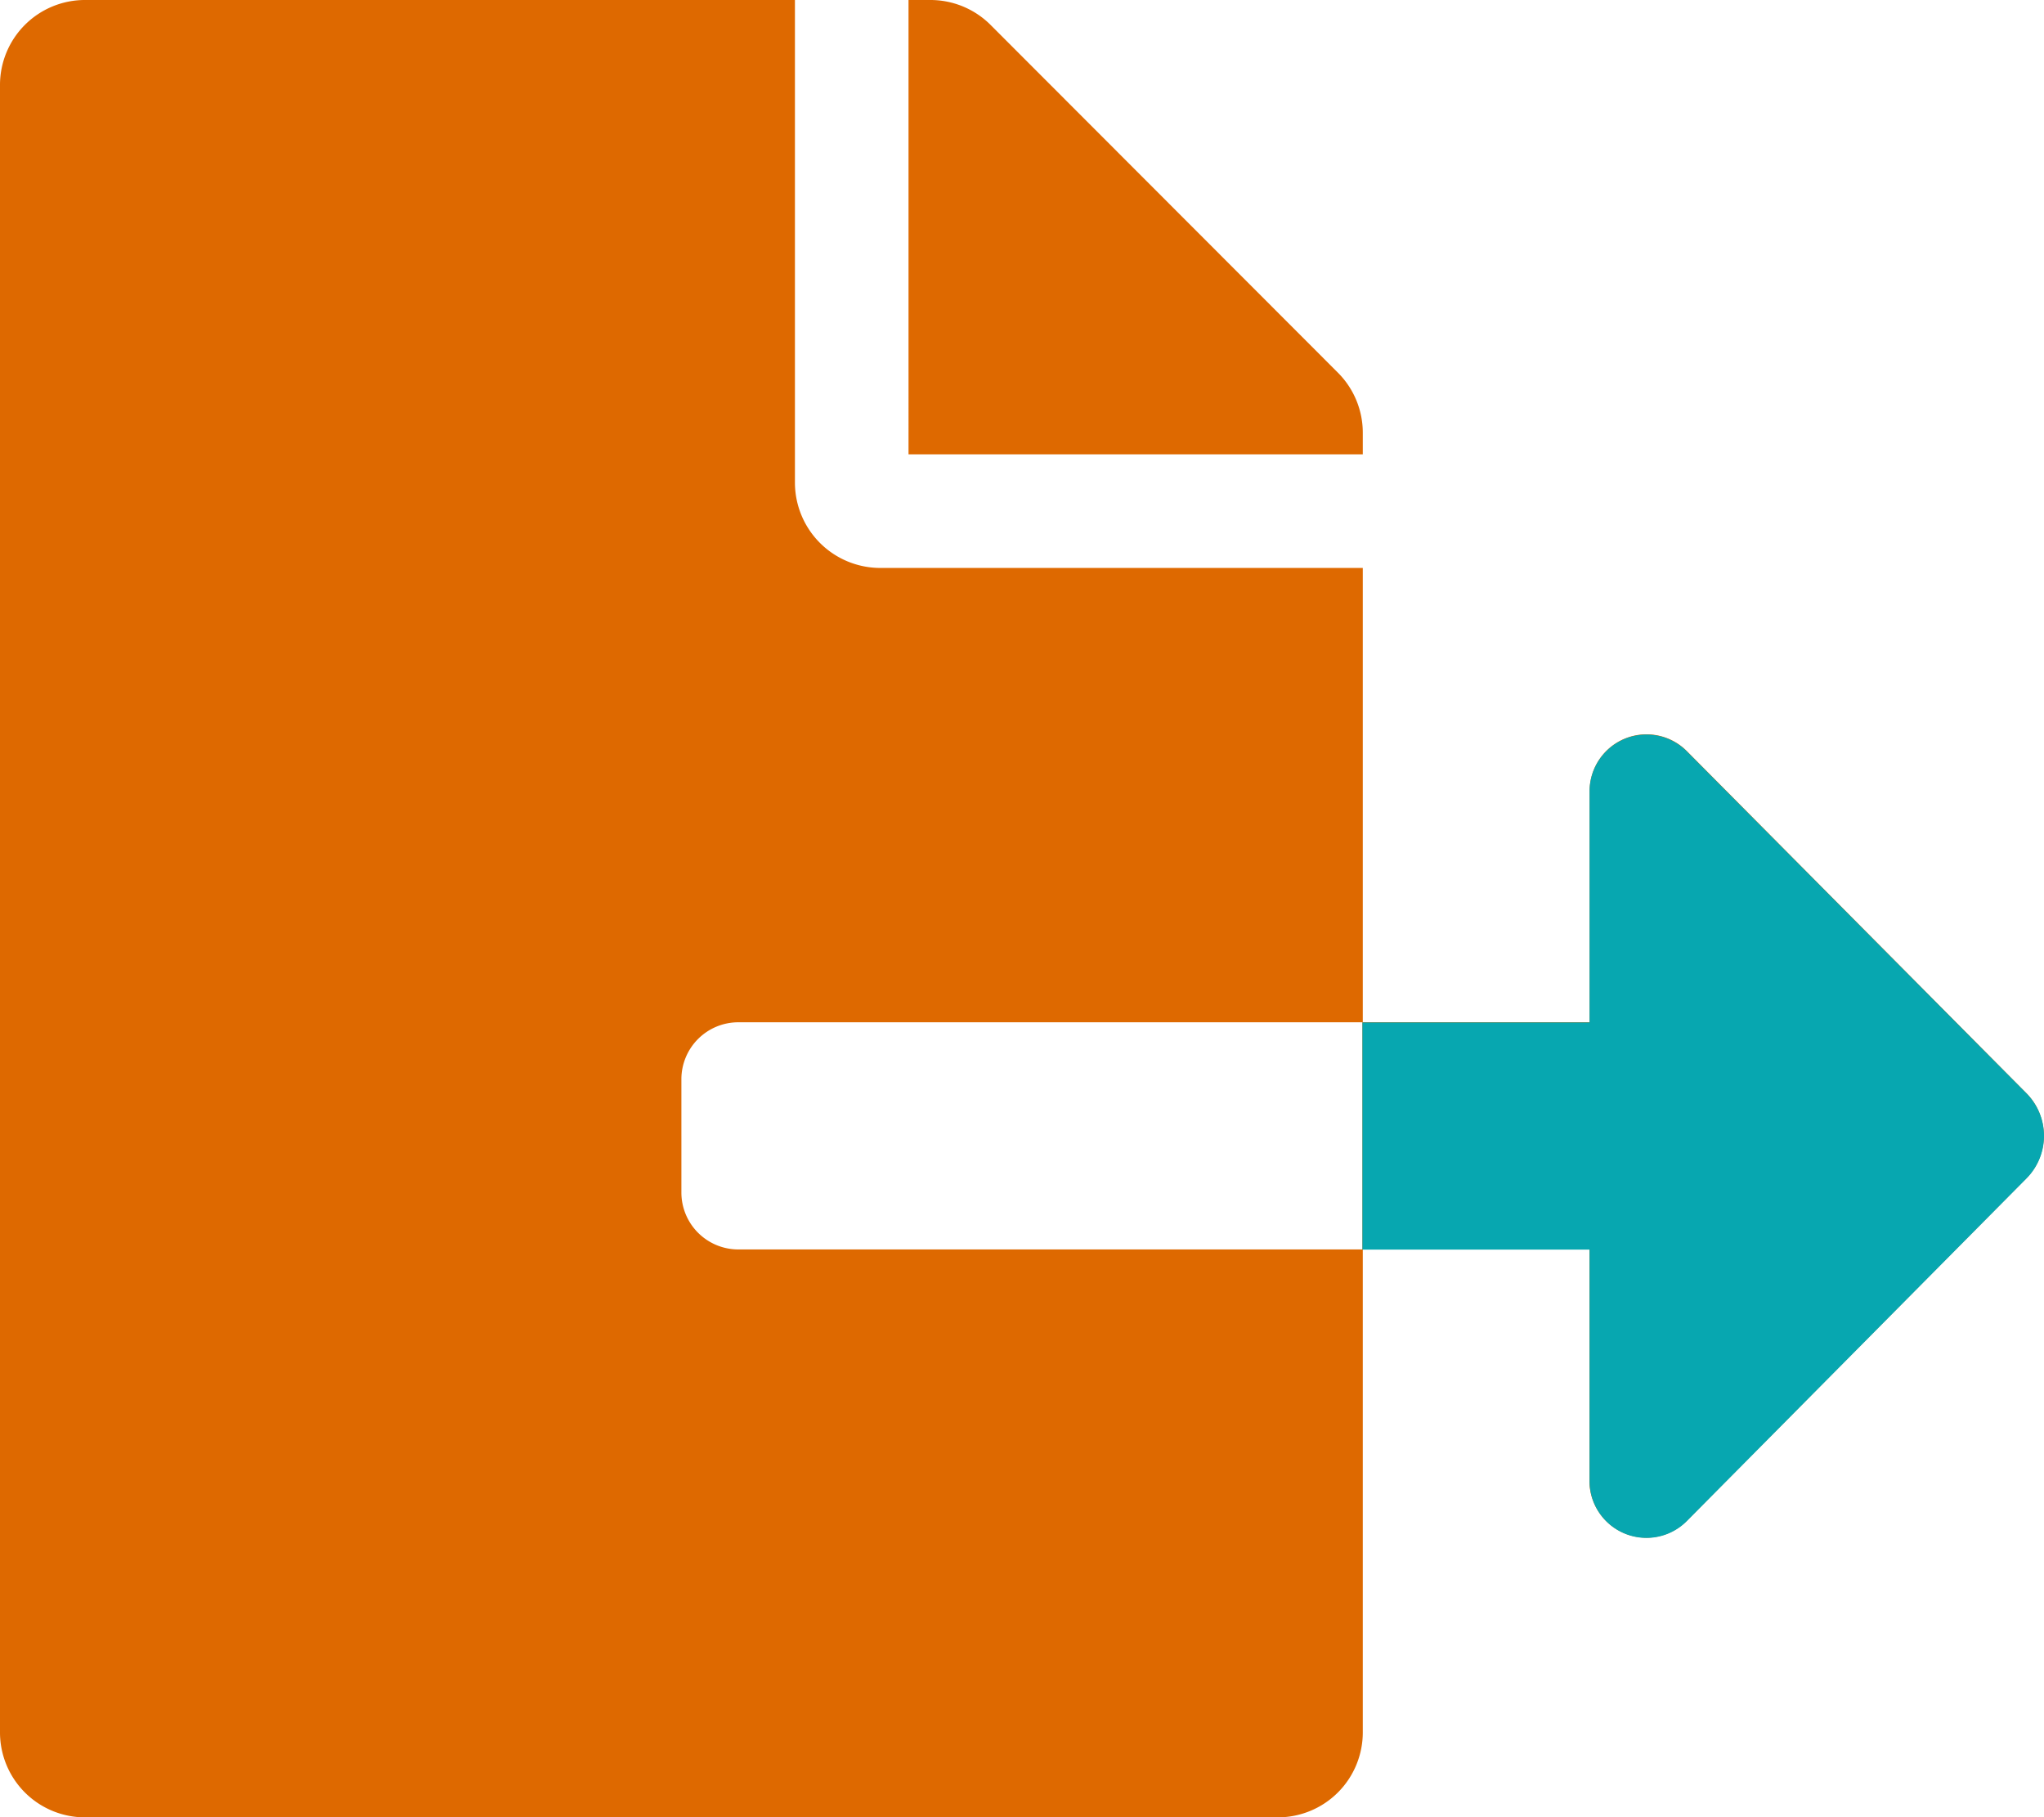
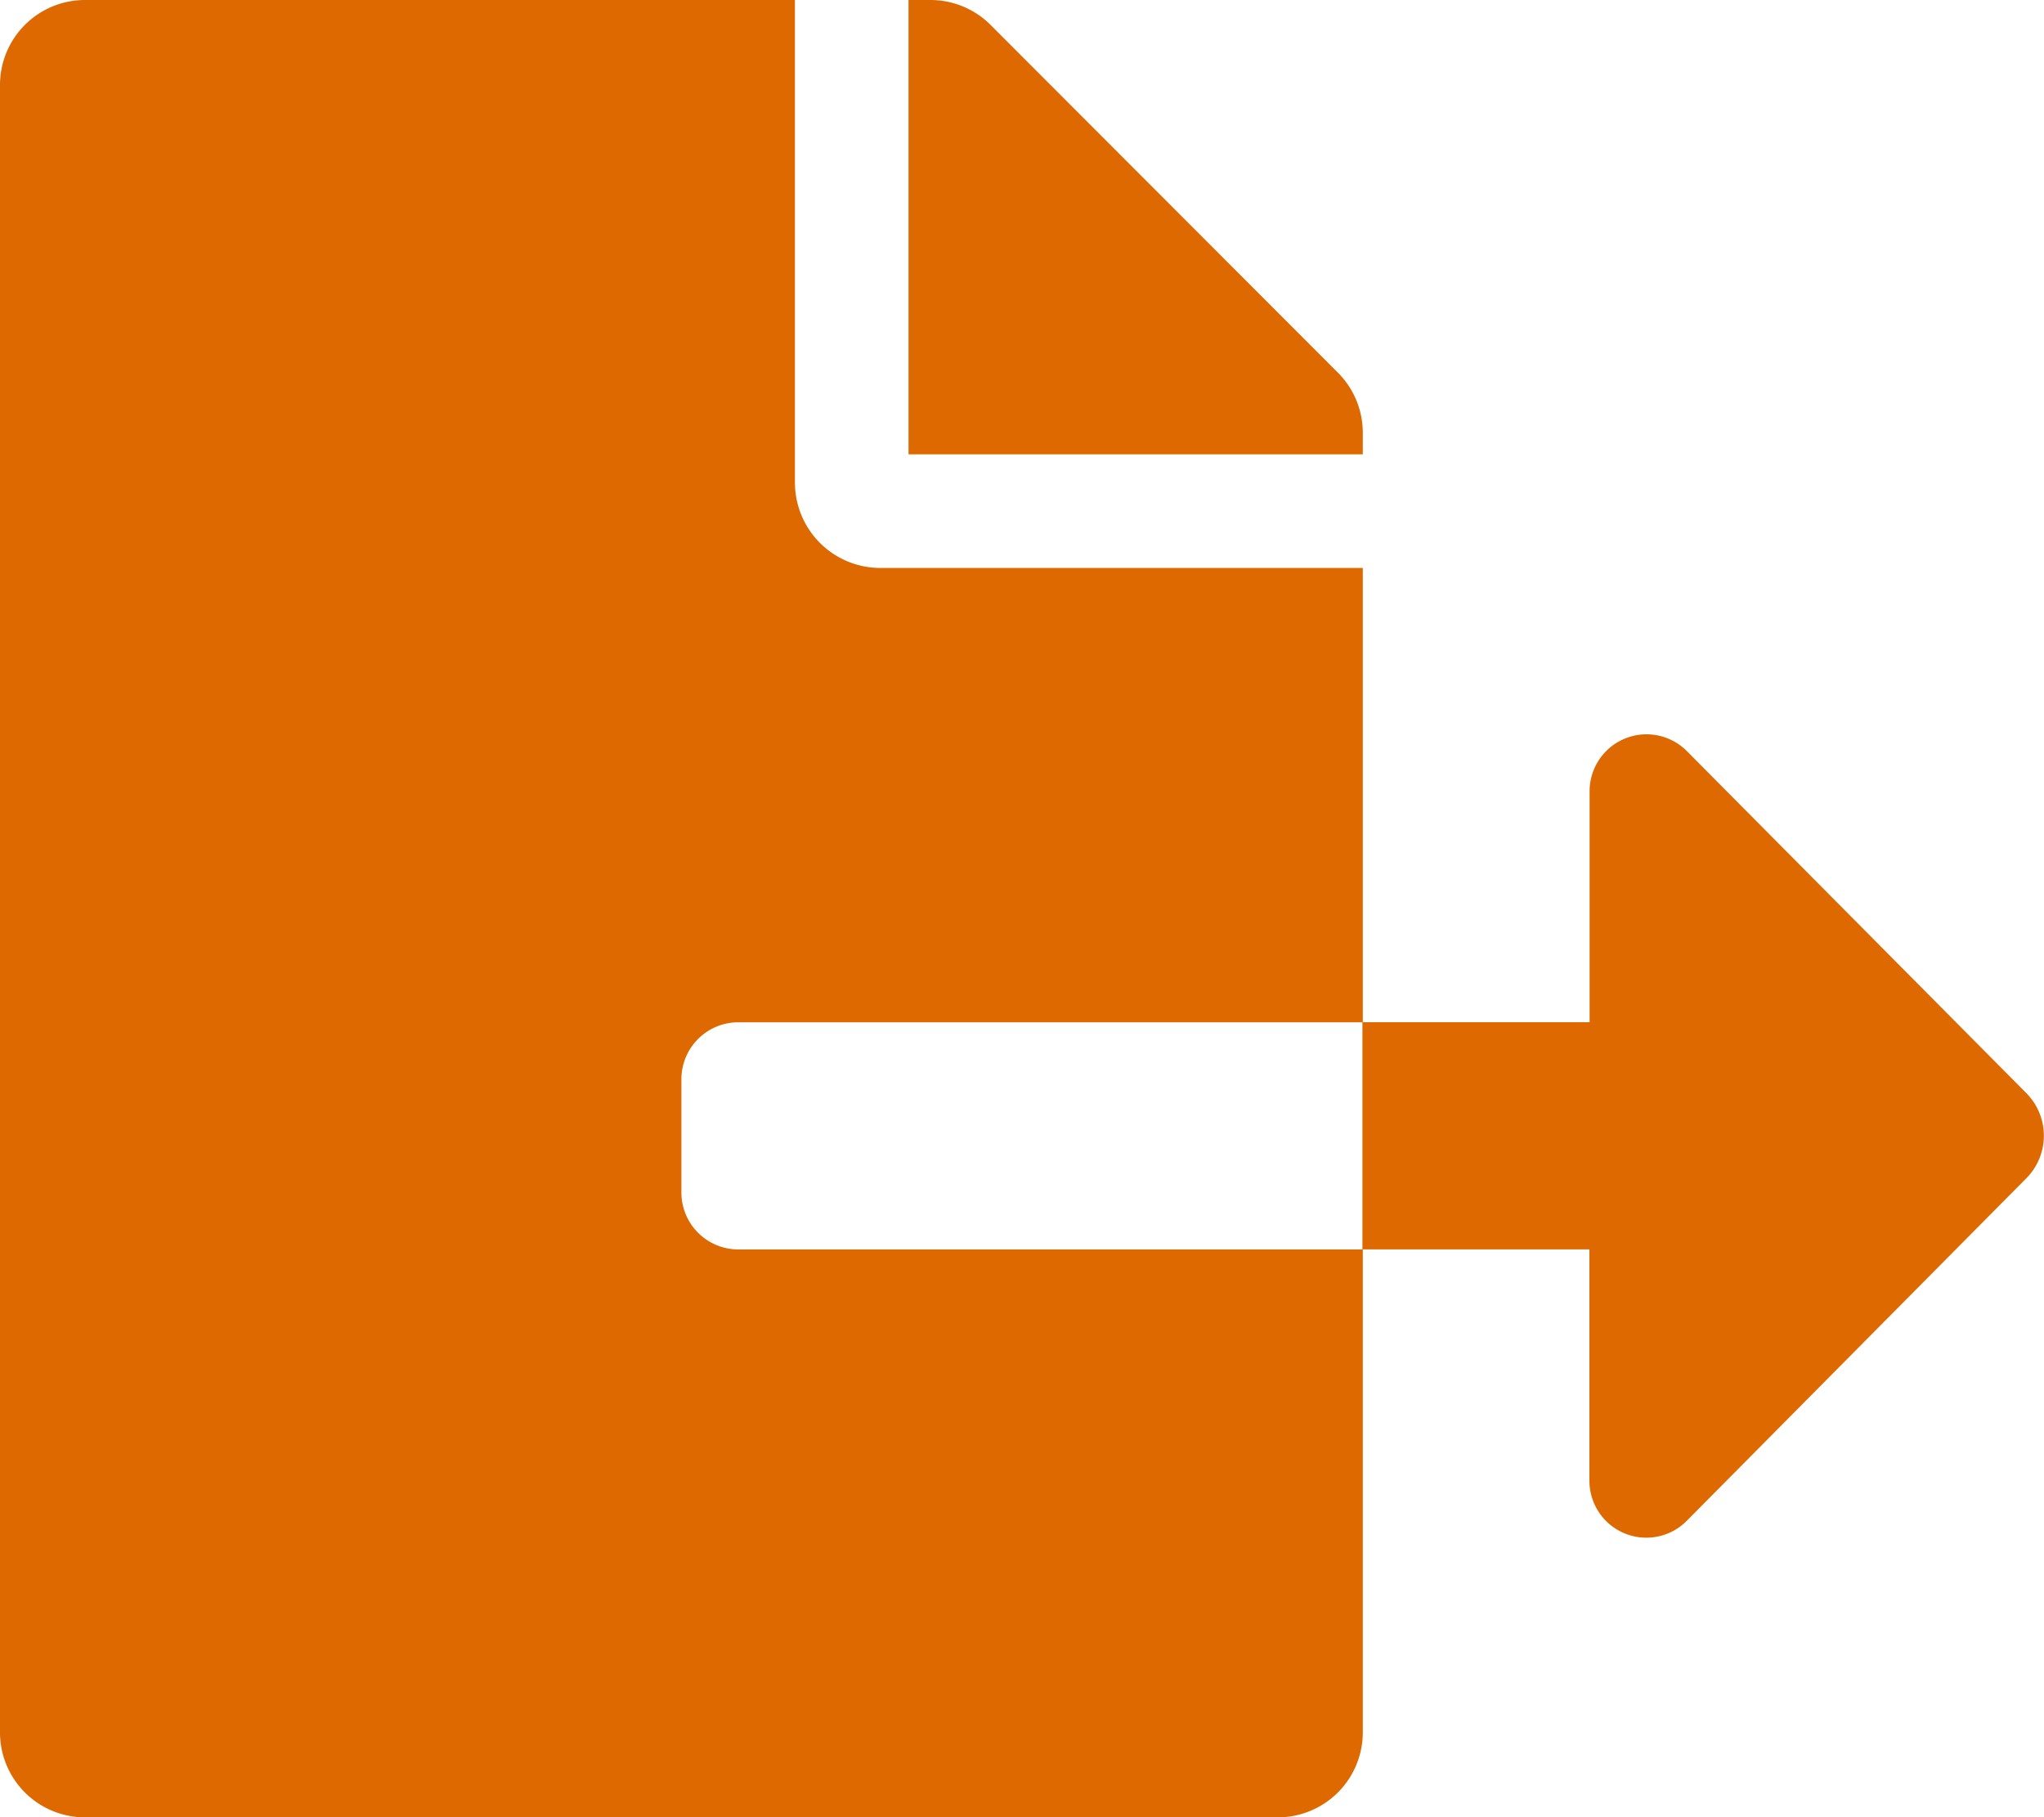
<svg xmlns="http://www.w3.org/2000/svg" width="44.753" height="39.784" viewBox="0 0 44.753 39.784">
  <g id="Group_69" data-name="Group 69" transform="translate(-31.134 -33.033)">
    <path id="Icon_awesome-file-export" data-name="Icon awesome-file-export" d="M29.838,9.472a1.859,1.859,0,0,0-.544-1.313L21.687.544A1.863,1.863,0,0,0,20.366,0h-.474V9.946h9.946ZM44.369,23.933l-7.436-7.491a1.246,1.246,0,0,0-2.129.878v5.058H29.83v4.973H34.8v5.066a1.246,1.246,0,0,0,2.129.878l7.436-7.5A1.323,1.323,0,0,0,44.369,23.933Zm-29.45,2.176V23.622a1.247,1.247,0,0,1,1.243-1.243H29.838V12.433H19.27a1.87,1.87,0,0,1-1.865-1.865V0H1.865A1.86,1.86,0,0,0,0,1.865V37.919a1.86,1.86,0,0,0,1.865,1.865H27.973a1.86,1.86,0,0,0,1.865-1.865V27.352H16.162A1.247,1.247,0,0,1,14.919,26.108Z" transform="translate(31.134 33.033)" fill="#de6900" />
-     <path id="Icon_awesome-file-export-2" data-name="Icon awesome-file-export" d="M39.086,21.086,31.65,13.6a1.246,1.246,0,0,0-2.129.878v5.058H24.548v4.973h4.973v5.066a1.246,1.246,0,0,0,2.129.878l7.436-7.5A1.323,1.323,0,0,0,39.086,21.086Z" transform="translate(36.416 35.88)" fill="#07a7b0" />
  </g>
</svg>